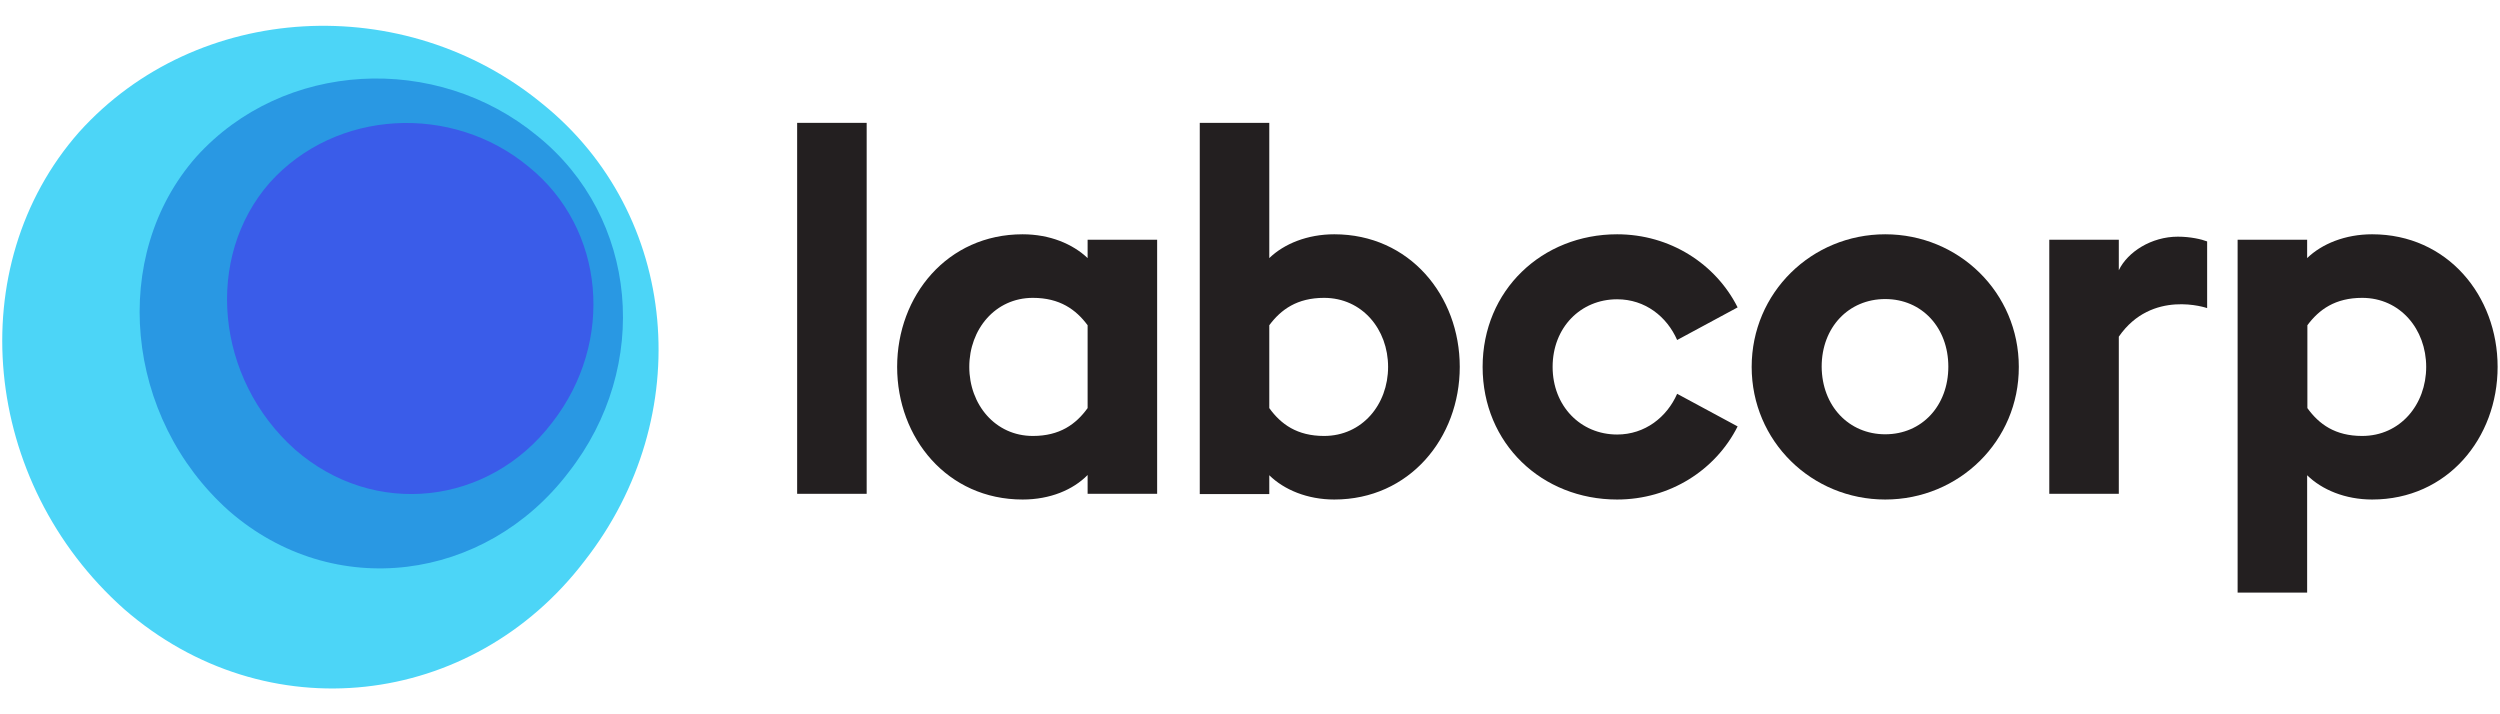
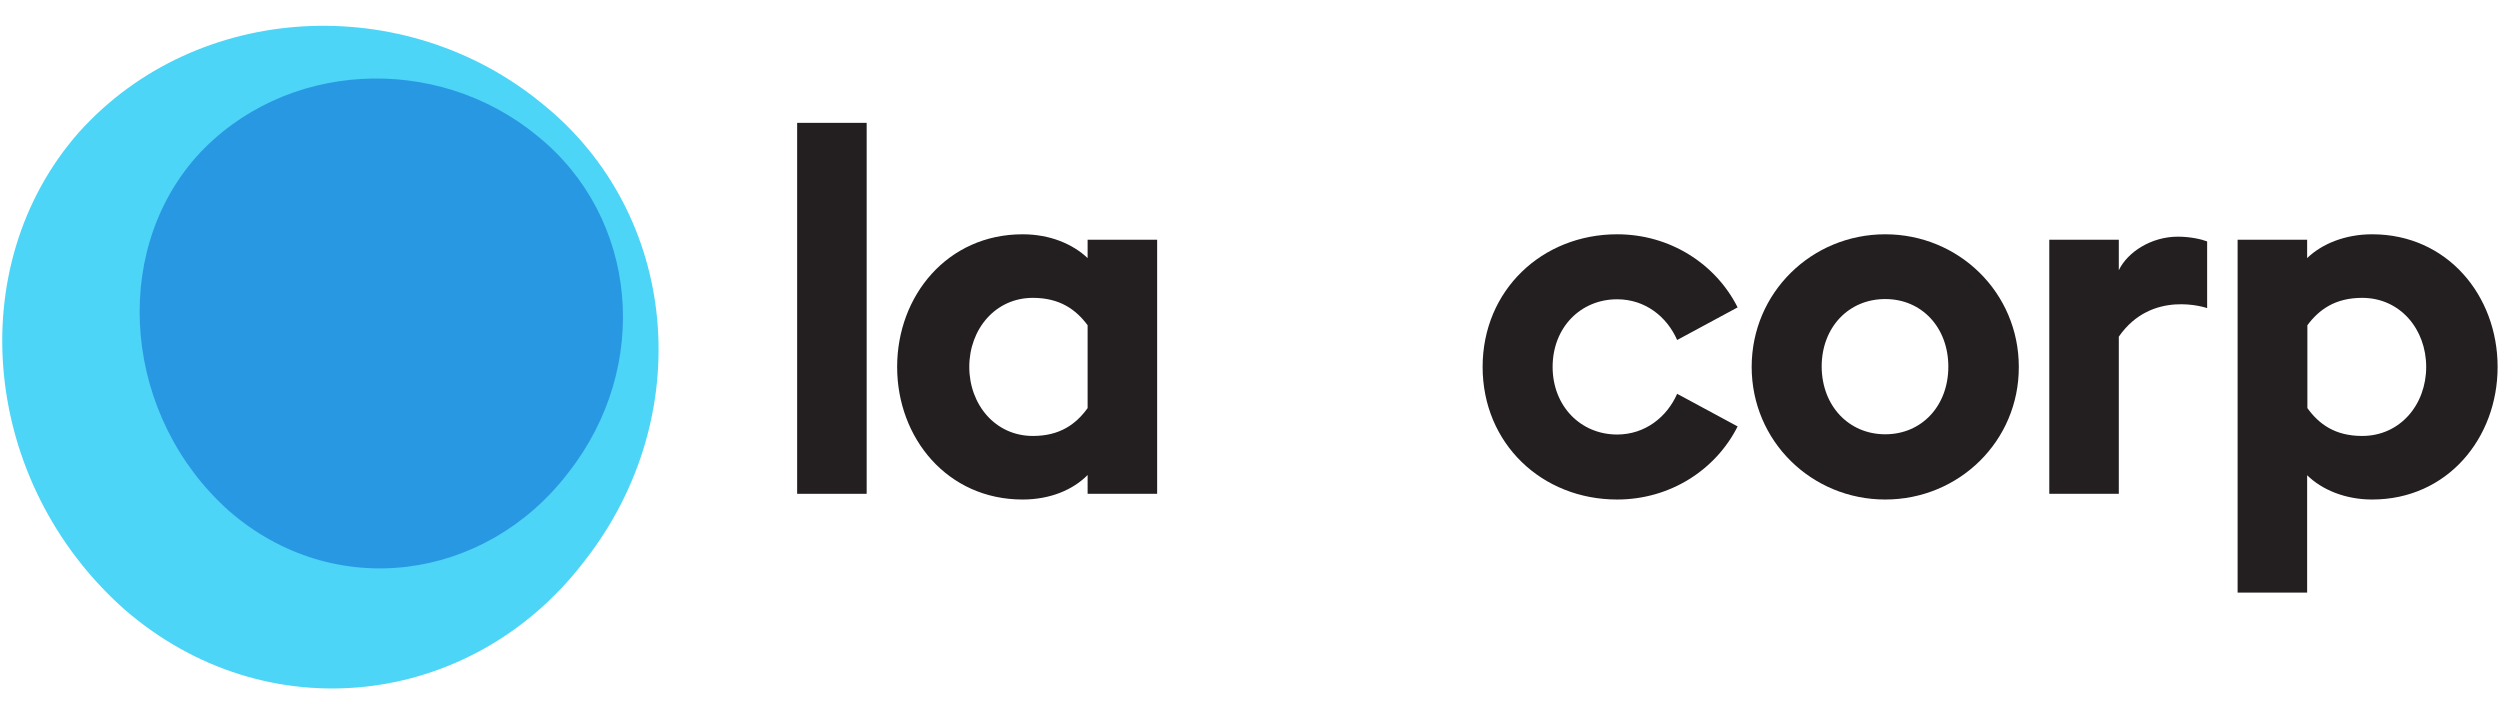
<svg xmlns="http://www.w3.org/2000/svg" version="1.1" x="0px" y="0px" width="1050px" height="300px" viewBox="0 0 1050 300" style="enable-background:new 0 0 1050 300;" xml:space="preserve">
  <style type="text/css">
	.st0{fill:#4CD5F7;}
	.st1{fill:#231F20;}
	.st2{fill:#2998E3;}
	.st3{fill:#3A5CE9;}
</style>
  <g id="Layer_1">
</g>
  <g id="Reusable_Shopping_Bag">
    <g>
      <path class="st0" d="M227.8,43.6c57.5,46.3,65.2,131.3,17.7,192c-47.3,62-133.8,72.1-193.4,20.2c-59.9-53.3-68.5-144-18.9-200.3    C82.8,0.4,170.1-3.9,227.8,43.6z" />
      <g>
        <path class="st1" d="M334.8,51.6H364v155.8h-29.2V51.6z" />
        <path class="st1" d="M429.5,209.8c-31.6,0-52.7-25.8-52.7-55.7c0-29.9,21.1-55.7,52.7-55.7c11.5,0,21.1,4.1,27.3,10v-7.7h29.2     v106.7h-29.2v-7.9C450.7,205.7,441.1,209.8,429.5,209.8z M433.8,183.1c11.3,0,18.1-4.9,23-11.7v-34.8c-4.9-6.6-11.7-11.5-23-11.5     c-15.8,0-26.7,13.2-26.7,29S418,183.1,433.8,183.1z" />
-         <path class="st1" d="M560.4,209.8c-11.3,0-21.1-4.1-27.3-10.2v7.9h-29.2V51.6h29.2v56.8c6.2-6,16-10,27.3-10     c31.6,0,52.7,25.8,52.7,55.7C613.1,183.9,592,209.8,560.4,209.8z M556.1,183.1c16,0,26.9-13.2,26.9-29s-10.9-29-26.9-29     c-11.3,0-18.1,4.9-23,11.5v34.8C538,178.2,544.8,183.1,556.1,183.1z" />
        <path class="st1" d="M679.2,209.8c-31.6,0-56.5-23.5-56.5-55.7c0-32.2,25-55.7,56.5-55.7c22.2,0,41.4,12.4,50.6,30.7l-25.4,13.7     c-4.3-9.8-13.4-17.1-25.2-17.1c-15.4,0-27.1,11.9-27.1,28.4c0,16.4,11.7,28.4,27.1,28.4c11.7,0,20.9-7.3,25.2-17.1l25.4,13.7     C720.6,197.4,701.4,209.8,679.2,209.8z" />
        <path class="st1" d="M791.8,209.8c-30.9,0-56.1-24.5-56.1-55.7c0-31.2,25.2-55.7,56.1-55.7c30.9,0,56.1,24.5,56.1,55.7     C848,185.2,822.8,209.8,791.8,209.8z M791.8,182.4c15.4,0,26.5-12,26.5-28.4c0-16.4-11.1-28.4-26.5-28.4     c-15.4,0-26.7,11.9-26.7,28.4C765.2,170.5,776.5,182.4,791.8,182.4z" />
        <path class="st1" d="M939.8,100.7h29.2v7.7c6.2-6,16-10,27.3-10c31.6,0,52.7,25.8,52.7,55.7c0,29.9-21.1,55.7-52.7,55.7     c-11.3,0-21.1-4.1-27.3-10.2v49.3h-29.2V100.7z M992.1,183.1c16,0,26.9-13.2,26.9-29s-10.9-29-26.9-29c-11.3,0-18.1,4.9-23,11.5     v34.8C974,178.2,980.8,183.1,992.1,183.1z" />
        <path class="st1" d="M914.7,99.4c-11.1,0-21.1,6.4-24.8,14.1v-12.8h-29.2v106.7h29.2v-66c13.9-20.1,37.1-12,37.1-12v-28     C924.7,100.5,920,99.4,914.7,99.4z" />
      </g>
      <path class="st2" d="M225.7,57.1c42.3,34.1,48.1,96.7,13,141.4c-34.9,45.7-98.5,54.4-142.5,16.1C52.2,175.4,45.9,107.3,82.4,65.9    C119,25.3,183.3,22.1,225.7,57.1z" />
-       <path class="st3" d="M222,70c32.1,25.9,36.4,73.5,9.9,107.5c-26.4,34.7-74.7,40.4-108,11.3c-33.4-29.8-38.2-80.6-10.6-112.1    C141.1,45.8,189.9,43.4,222,70z" />
    </g>
  </g>
</svg>